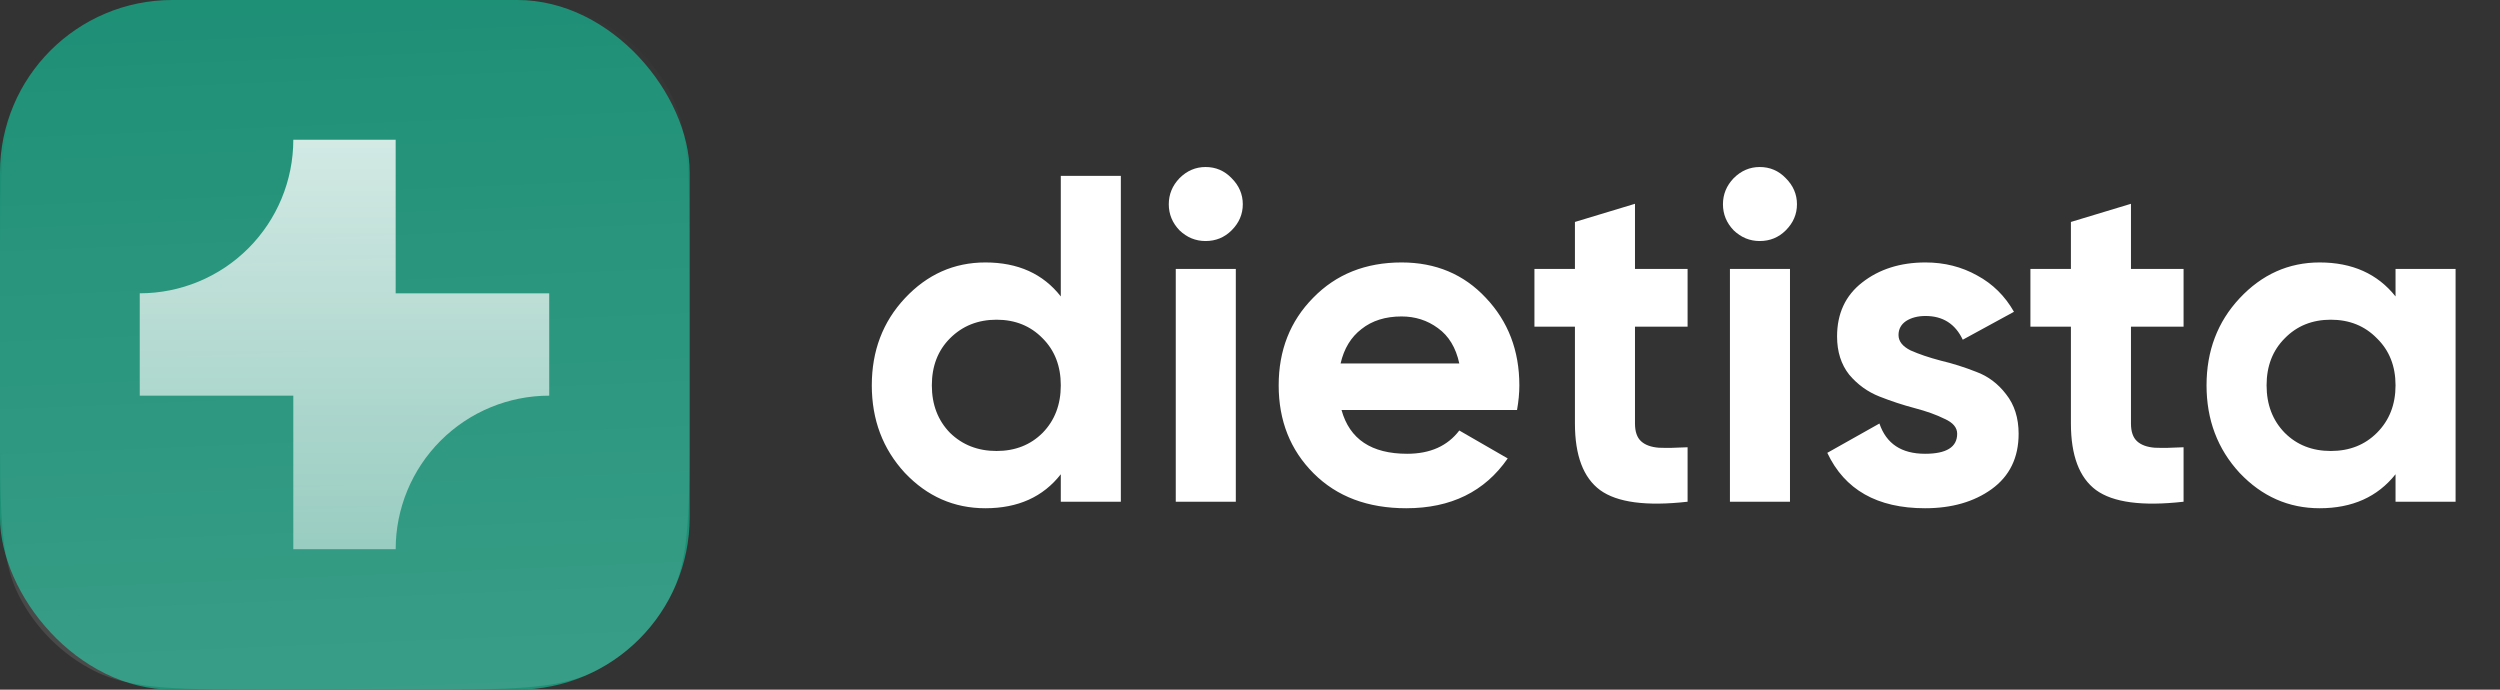
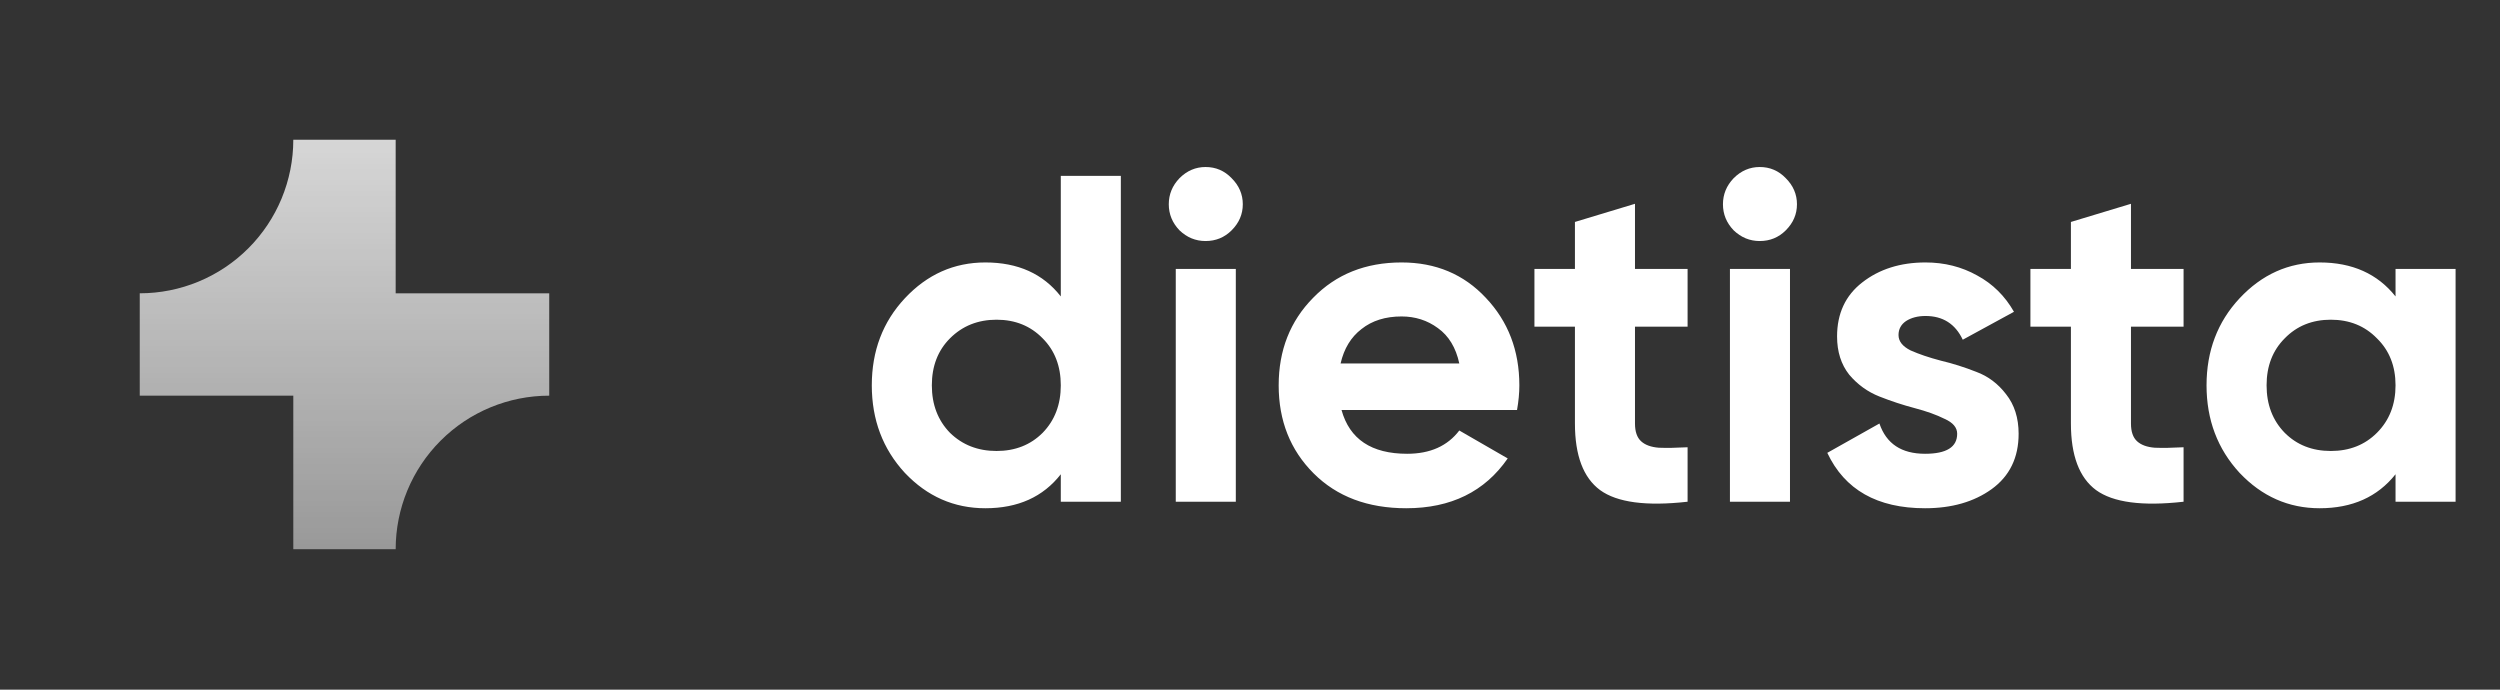
<svg xmlns="http://www.w3.org/2000/svg" width="1450" height="400" viewBox="0 0 1450 400" fill="none">
  <rect x="0" y="0" width="1450" height="400" fill="#333333" stroke="none" />
  <g clip-path="url(#clip0_8_39)">
    <path d="M615.26 102H650.09V291H615.26V275.07C605 288.21 590.42 294.78 571.52 294.78C553.34 294.78 537.77 287.94 524.81 274.26C512.03 260.4 505.64 243.48 505.64 223.5C505.64 203.52 512.03 186.69 524.81 173.01C537.77 159.15 553.34 152.22 571.52 152.22C590.42 152.22 605 158.79 615.26 171.93V102ZM551 251.04C558.2 258.06 567.2 261.57 578 261.57C588.8 261.57 597.71 258.06 604.73 251.04C611.75 243.84 615.26 234.66 615.26 223.5C615.26 212.34 611.75 203.25 604.73 196.23C597.71 189.03 588.8 185.43 578 185.43C567.2 185.43 558.2 189.03 551 196.23C543.98 203.25 540.47 212.34 540.47 223.5C540.47 234.66 543.98 243.84 551 251.04ZM699.224 139.8C693.464 139.8 688.424 137.73 684.104 133.59C679.964 129.27 677.894 124.23 677.894 118.47C677.894 112.71 679.964 107.67 684.104 103.35C688.424 99.03 693.464 96.87 699.224 96.87C705.164 96.87 710.204 99.03 714.344 103.35C718.664 107.67 720.824 112.71 720.824 118.47C720.824 124.23 718.664 129.27 714.344 133.59C710.204 137.73 705.164 139.8 699.224 139.8ZM681.944 291V156H716.774V291H681.944ZM778.083 237.81C782.763 254.73 795.453 263.19 816.153 263.19C829.473 263.19 839.553 258.69 846.393 249.69L874.473 265.89C861.153 285.15 841.533 294.78 815.613 294.78C793.293 294.78 775.383 288.03 761.883 274.53C748.383 261.03 741.633 244.02 741.633 223.5C741.633 203.16 748.293 186.24 761.613 172.74C774.933 159.06 792.033 152.22 812.913 152.22C832.713 152.22 849.003 159.06 861.783 172.74C874.743 186.42 881.223 203.34 881.223 223.5C881.223 228 880.773 232.77 879.873 237.81H778.083ZM777.543 210.81H846.393C844.413 201.63 840.273 194.79 833.973 190.29C827.853 185.79 820.833 183.54 812.913 183.54C803.553 183.54 795.813 185.97 789.693 190.83C783.573 195.51 779.523 202.17 777.543 210.81ZM978.802 189.48H948.292V245.64C948.292 250.32 949.462 253.74 951.802 255.9C954.142 258.06 957.562 259.32 962.062 259.68C966.562 259.86 972.142 259.77 978.802 259.41V291C954.862 293.7 937.942 291.45 928.042 284.25C918.322 277.05 913.462 264.18 913.462 245.64V189.48H889.972V156H913.462V128.73L948.292 118.2V156H978.802V189.48ZM1020.64 139.8C1014.88 139.8 1009.84 137.73 1005.52 133.59C1001.38 129.27 999.31 124.23 999.31 118.47C999.31 112.71 1001.38 107.67 1005.52 103.35C1009.84 99.03 1014.88 96.87 1020.64 96.87C1026.58 96.87 1031.62 99.03 1035.76 103.35C1040.08 107.67 1042.24 112.71 1042.24 118.47C1042.24 124.23 1040.08 129.27 1035.76 133.59C1031.62 137.73 1026.58 139.8 1020.64 139.8ZM1003.36 291V156H1038.19V291H1003.36ZM1101.14 194.34C1101.14 197.94 1103.48 200.91 1108.16 203.25C1113.02 205.41 1118.87 207.39 1125.71 209.19C1132.55 210.81 1139.39 212.97 1146.23 215.67C1153.07 218.19 1158.83 222.51 1163.51 228.63C1168.37 234.75 1170.8 242.4 1170.8 251.58C1170.8 265.44 1165.58 276.15 1155.14 283.71C1144.88 291.09 1132.01 294.78 1116.53 294.78C1088.81 294.78 1069.91 284.07 1059.83 262.65L1090.07 245.64C1094.03 257.34 1102.85 263.19 1116.53 263.19C1128.95 263.19 1135.16 259.32 1135.16 251.58C1135.16 247.98 1132.73 245.1 1127.87 242.94C1123.19 240.6 1117.43 238.53 1110.59 236.73C1103.75 234.93 1096.91 232.68 1090.07 229.98C1083.23 227.28 1077.38 223.05 1072.52 217.29C1067.84 211.35 1065.5 203.97 1065.5 195.15C1065.5 181.83 1070.36 171.39 1080.08 163.83C1089.98 156.09 1102.22 152.22 1116.8 152.22C1127.78 152.22 1137.77 154.74 1146.77 159.78C1155.77 164.64 1162.88 171.66 1168.1 180.84L1138.4 197.04C1134.08 187.86 1126.88 183.27 1116.8 183.27C1112.3 183.27 1108.52 184.26 1105.46 186.24C1102.58 188.22 1101.14 190.92 1101.14 194.34ZM1266.47 189.48H1235.96V245.64C1235.96 250.32 1237.13 253.74 1239.47 255.9C1241.81 258.06 1245.23 259.32 1249.73 259.68C1254.23 259.86 1259.81 259.77 1266.47 259.41V291C1242.53 293.7 1225.61 291.45 1215.71 284.25C1205.99 277.05 1201.13 264.18 1201.13 245.64V189.48H1177.64V156H1201.13V128.73L1235.96 118.2V156H1266.47V189.48ZM1389.41 156H1424.24V291H1389.41V275.07C1378.97 288.21 1364.3 294.78 1345.4 294.78C1327.4 294.78 1311.92 287.94 1298.96 274.26C1286.18 260.4 1279.79 243.48 1279.79 223.5C1279.79 203.52 1286.18 186.69 1298.96 173.01C1311.92 159.15 1327.4 152.22 1345.4 152.22C1364.3 152.22 1378.97 158.79 1389.41 171.93V156ZM1325.15 251.04C1332.17 258.06 1341.08 261.57 1351.88 261.57C1362.68 261.57 1371.59 258.06 1378.61 251.04C1385.81 243.84 1389.41 234.66 1389.41 223.5C1389.41 212.34 1385.81 203.25 1378.61 196.23C1371.59 189.03 1362.68 185.43 1351.88 185.43C1341.08 185.43 1332.17 189.03 1325.15 196.23C1318.13 203.25 1314.62 212.34 1314.62 223.5C1314.62 234.66 1318.13 243.84 1325.15 251.04Z" fill="white" />
-     <rect width="400" height="400" rx="100" fill="#1E9076" />
    <path d="M170.115 81.053C170.115 104.673 160.732 127.327 144.029 144.029C127.327 160.732 104.674 170.115 81.053 170.115V229.49H170.115V318.553H229.49C229.49 294.932 238.874 272.278 255.576 255.576C272.278 238.873 294.932 229.49 318.553 229.49V170.115H229.49V81.053H170.115Z" fill="url(#paint0_linear_8_39)" />
-     <path d="M0 160C0 103.995 0 75.992 10.899 54.601C20.487 35.785 35.785 20.487 54.601 10.899C75.992 0 103.995 0 160 0H240C296.005 0 324.008 0 345.399 10.899C364.215 20.487 379.513 35.785 389.101 54.601C400 75.992 400 103.995 400 160V240C400 296.005 400 324.008 389.101 345.399C379.513 364.215 364.215 379.513 345.399 389.101C324.008 400 296.005 400 240 400H160C103.995 400 75.992 400 54.601 389.101C35.785 379.513 20.487 364.215 10.899 345.399C0 324.008 0 296.005 0 240V160Z" fill="url(#paint1_linear_8_39)" />
  </g>
  <defs>
    <linearGradient id="paint0_linear_8_39" x1="199.803" y1="81.053" x2="199.803" y2="318.553" gradientUnits="userSpaceOnUse">
      <stop stop-color="white" stop-opacity="0.8" />
      <stop offset="1" stop-color="white" stop-opacity="0.5" />
    </linearGradient>
    <linearGradient id="paint1_linear_8_39" x1="200" y1="0" x2="216.663" y2="400" gradientUnits="userSpaceOnUse">
      <stop stop-color="white" stop-opacity="0" />
      <stop offset="1" stop-color="white" stop-opacity="0.12" />
    </linearGradient>
    <clipPath id="clip0_8_39">
      <rect width="1450" height="400" fill="white" />
    </clipPath>
  </defs>
</svg>